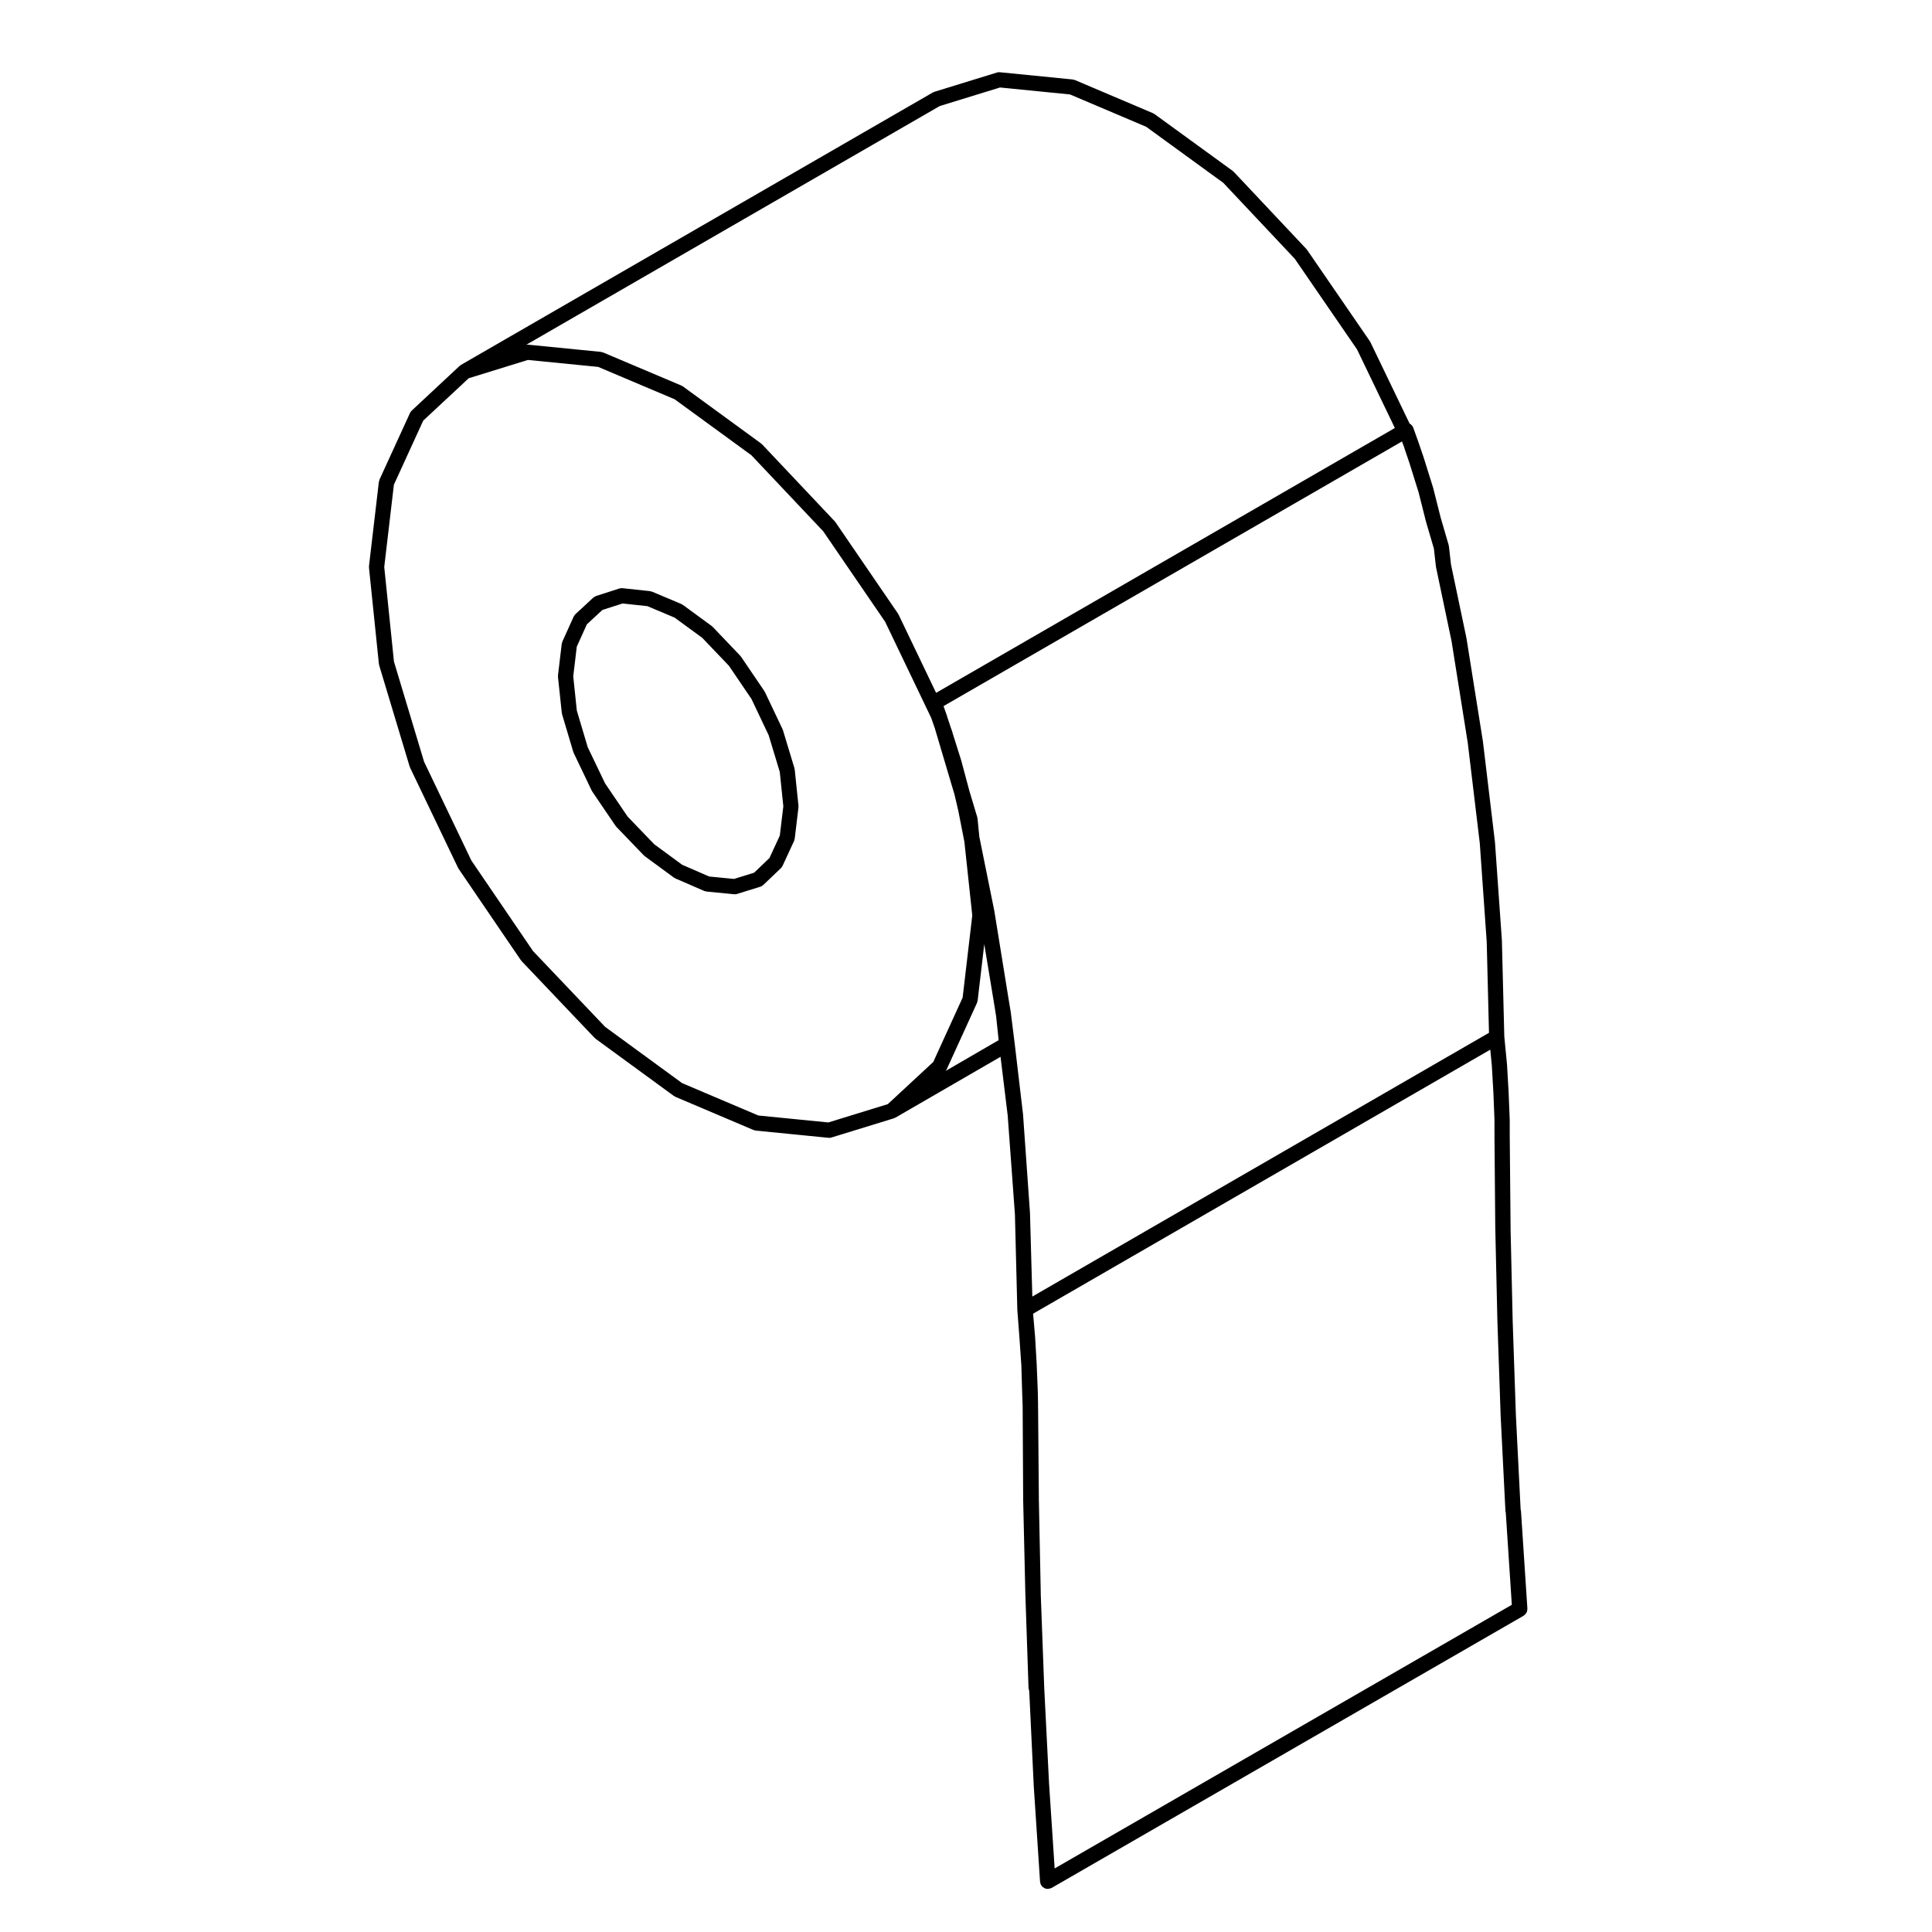
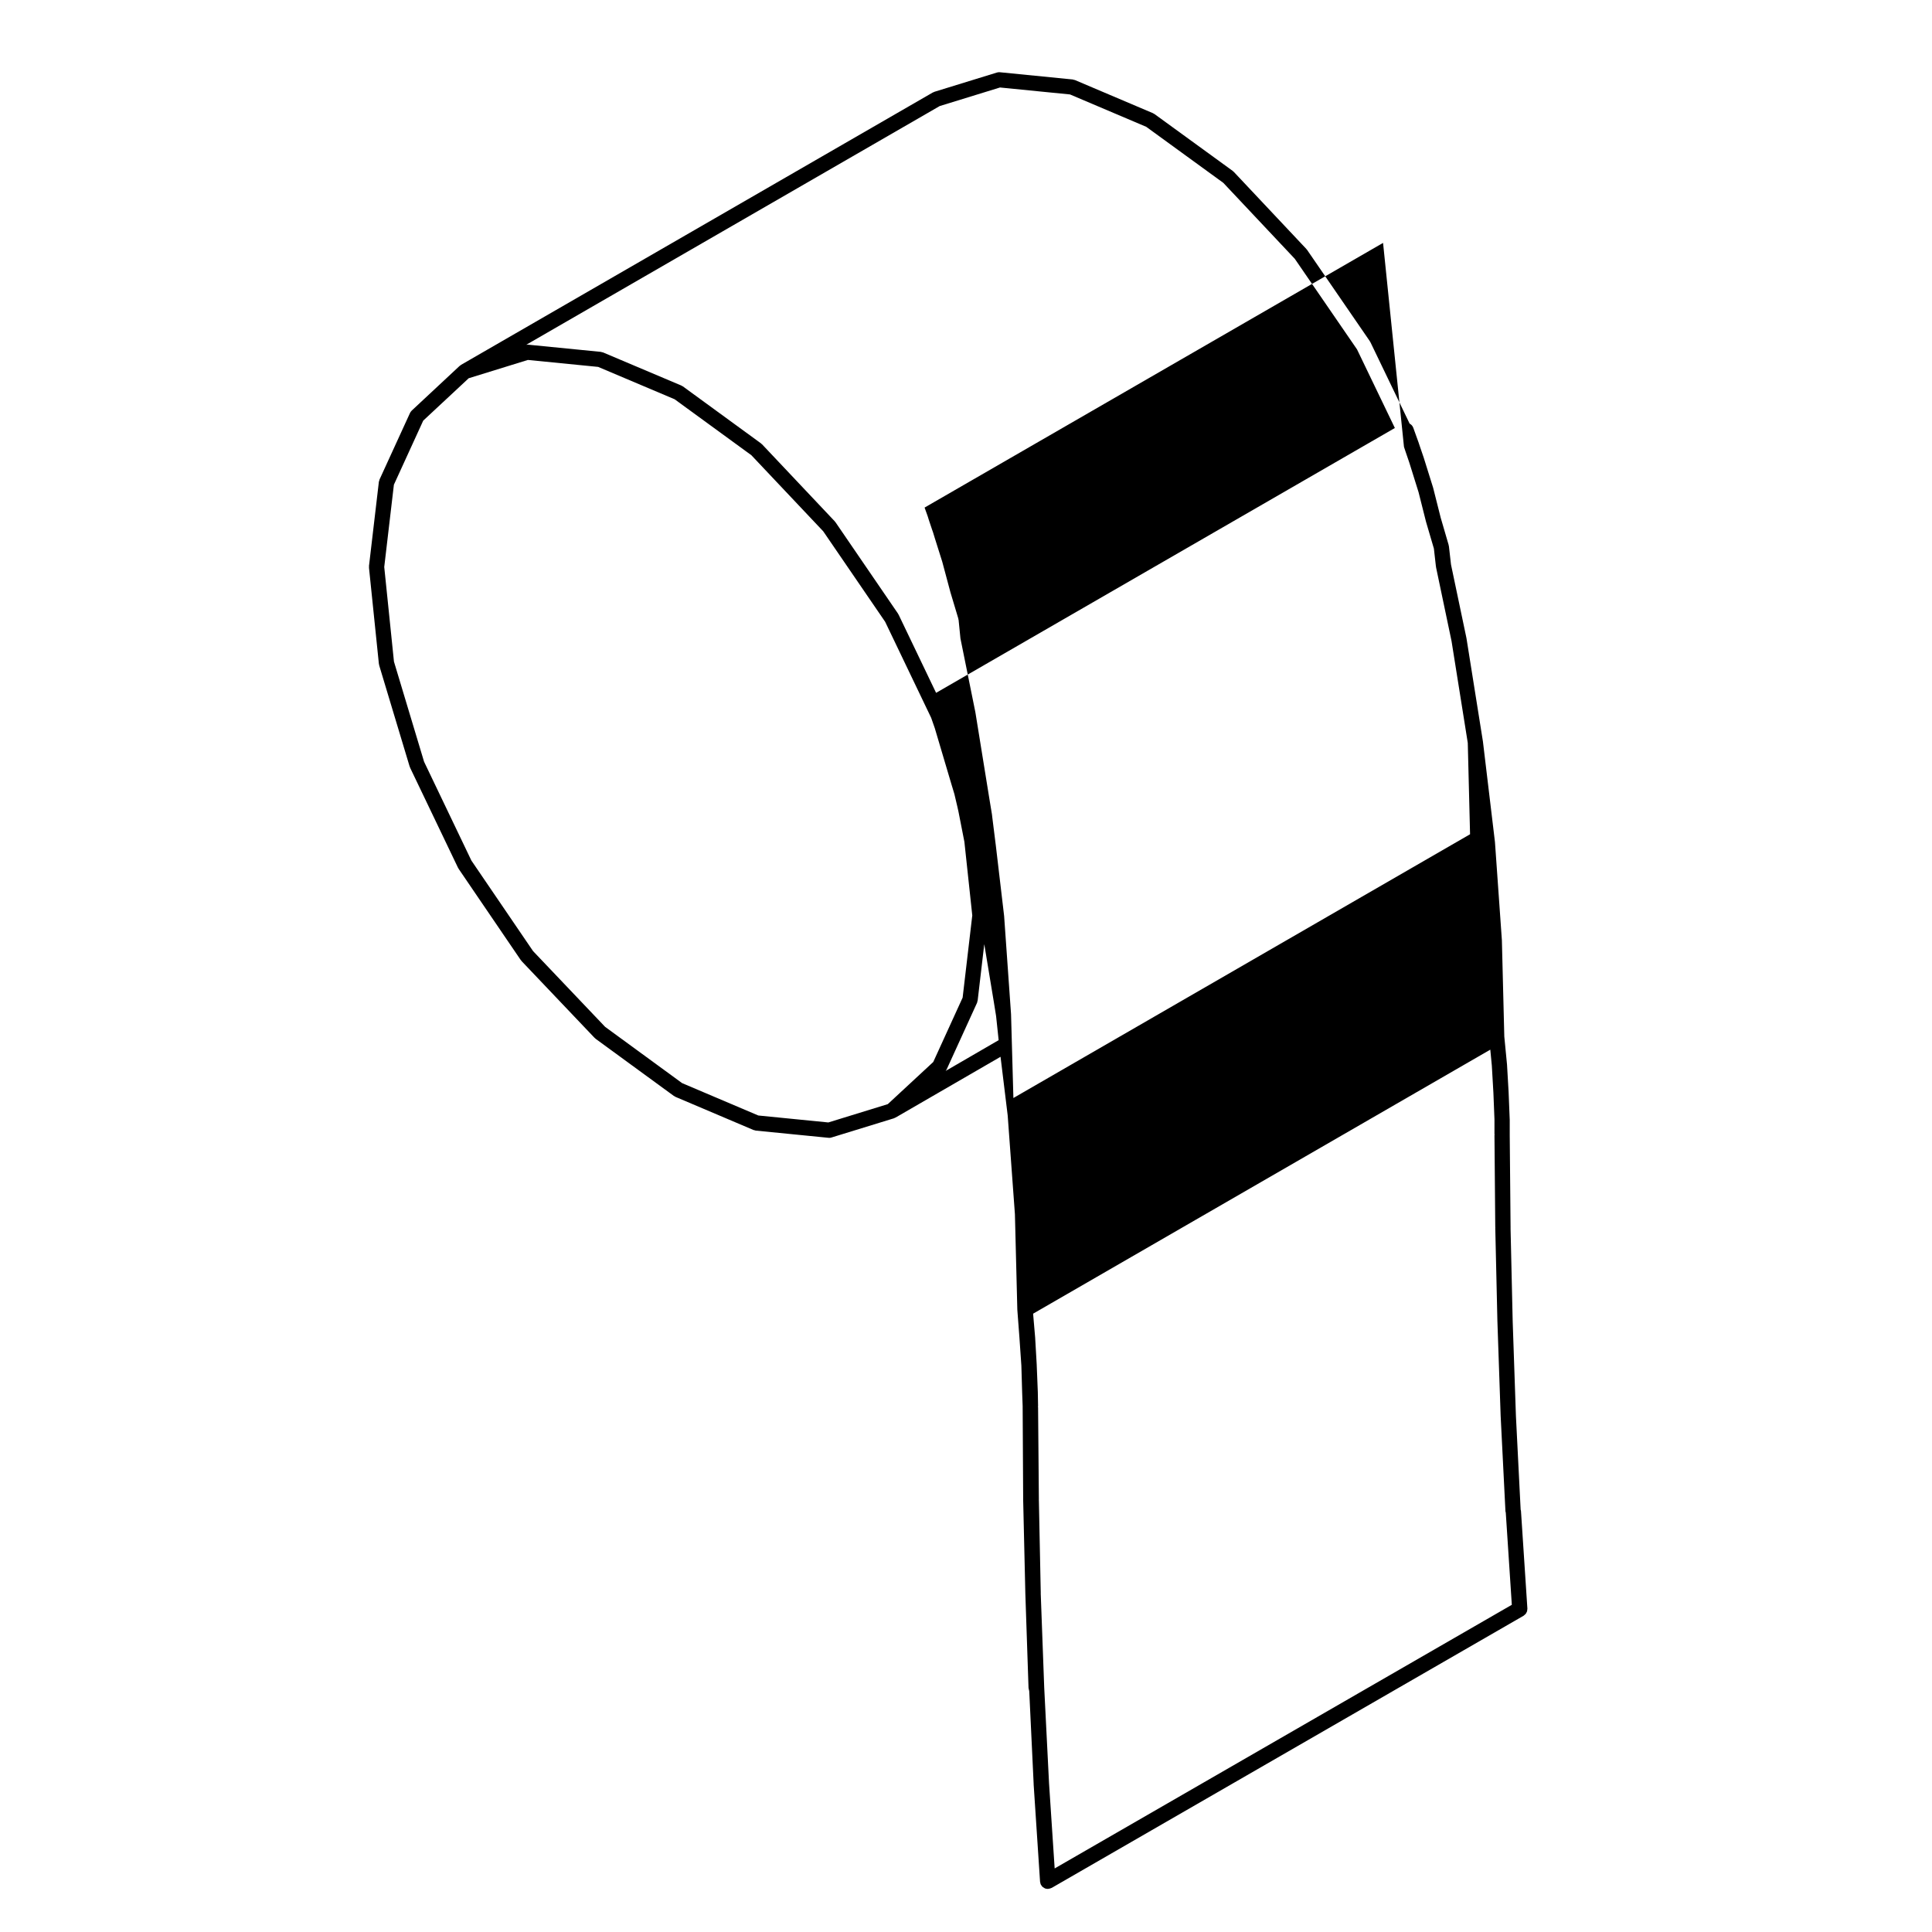
<svg xmlns="http://www.w3.org/2000/svg" fill="#000000" width="800px" height="800px" version="1.1" viewBox="144 144 512 512">
  <g>
-     <path d="m244.41 319.94c0.004 0.07 0.047 0.125 0.059 0.191 0.012 0.059-0.004 0.121 0.016 0.18l8.082 26.852c0.012 0.035 0.051 0.051 0.066 0.09 0.02 0.066 0.02 0.137 0.051 0.203l12.688 26.496c0.016 0.035 0.055 0.047 0.07 0.082 0.035 0.059 0.039 0.125 0.082 0.188l16.504 24.234c0.031 0.039 0.074 0.055 0.105 0.09 0.039 0.055 0.059 0.117 0.105 0.168l19.34 20.34c0.047 0.039 0.102 0.059 0.141 0.102 0.051 0.039 0.074 0.102 0.125 0.137l20.758 15.16c0.047 0.031 0.102 0.02 0.137 0.047 0.098 0.059 0.16 0.137 0.266 0.18l20.688 8.785c0.102 0.047 0.203 0.035 0.301 0.066 0.102 0.02 0.188 0.082 0.293 0.09l19.27 1.91c0.066 0.012 0.125 0.012 0.195 0.012h0.004 0.02c0.188 0 0.379-0.031 0.57-0.09l16.574-5.098c0.102-0.031 0.168-0.102 0.258-0.141 0.055-0.023 0.105-0.016 0.156-0.047l27.82-16.105 1.895 15.547 1.91 26.102c0 0.004 0.004 0.004 0.004 0.012l0.637 25.266v0.039 0.031c0 0.02 0.012 0.039 0.012 0.066 0 0.016-0.004 0.023-0.004 0.035l0.559 7.41c0.004 0 0 0.012 0 0.016l0.5 7.231 0.004 0.012 0.207 7.062v0.012 0.012l0.137 3.738v0.012 0.355 0.004l0.137 24.375v0.273c0 0.016 0.004 0.023 0.004 0.035v0.012l0.57 24.52c0 0.012-0.004 0.016-0.004 0.02v0.07c0 0.016 0.012 0.031 0.012 0.047 0 0.012-0.004 0.016-0.004 0.023l0.84 24.863v0.012c0 0.004 0.004 0.012 0.004 0.016v0.055c0.004 0.109 0.055 0.211 0.074 0.312 0.031 0.141 0.039 0.297 0.102 0.43 0 0.004 0 0.012 0.004 0.02l0.031 0.57 1.137 23.891v0.137c0 0.023 0.016 0.047 0.016 0.07 0 0.02-0.012 0.039-0.012 0.066l1.703 25.859c0.004 0.105 0.055 0.195 0.082 0.297 0.023 0.109 0.023 0.23 0.074 0.336 0.012 0.023 0.023 0.039 0.035 0.059 0.059 0.133 0.145 0.238 0.23 0.344 0.035 0.051 0.059 0.102 0.098 0.145 0.031 0.031 0.039 0.074 0.074 0.105 0.012 0.012 0.023 0.012 0.035 0.02 0.105 0.105 0.246 0.176 0.379 0.258 0.086 0.051 0.152 0.117 0.242 0.156 0.012 0 0.016 0.012 0.02 0.012 0.238 0.098 0.488 0.145 0.75 0.145h0.07c0.004 0 0.012-0.004 0.016-0.004 0.016 0 0.035 0 0.051-0.004 0.047 0 0.082-0.023 0.121-0.031 0.258-0.023 0.492-0.09 0.711-0.203 0.035-0.016 0.082-0.012 0.109-0.031l125.05-72.121c0.098-0.051 0.145-0.137 0.227-0.203 0.109-0.09 0.227-0.168 0.316-0.281 0.086-0.102 0.133-0.215 0.191-0.328 0.066-0.109 0.133-0.223 0.168-0.348 0.047-0.137 0.051-0.277 0.059-0.422 0.012-0.102 0.047-0.191 0.039-0.297l-1.703-25.926c-0.004-0.09-0.055-0.168-0.074-0.258-0.004-0.031-0.004-0.051-0.012-0.082l-1.254-24.895v-0.074c0-0.004-0.004-0.016-0.004-0.023 0-0.012-0.004-0.012-0.004-0.016v-0.004c0-0.012 0.004-0.016 0.004-0.023l-0.848-24.789v-0.012-0.074c0-0.012-0.004-0.02-0.004-0.035v-0.016l-0.562-24.59c0-0.004 0.004-0.012 0.004-0.016v-0.281-0.012-0.012l-0.223-24.332v-4.156c0-0.016-0.012-0.035-0.012-0.051s0.004-0.02 0.004-0.035l-0.289-7.152c0-0.012-0.004-0.012-0.004-0.016 0-0.004 0.004-0.016 0.004-0.023l-0.422-7.289c0-0.016-0.012-0.023-0.012-0.039 0-0.012 0.004-0.023 0.004-0.039l-0.711-7.344-0.637-25.387c0-0.012-0.004-0.02-0.004-0.035-0.004-0.02 0.004-0.035 0.004-0.055l-1.84-26.078c0-0.02-0.012-0.035-0.016-0.055 0-0.016 0.004-0.023 0.004-0.039l-3.188-26.637c0-0.016-0.016-0.031-0.016-0.047-0.004-0.012 0-0.02 0-0.031l-4.324-27.137c0-0.016-0.012-0.023-0.016-0.035-0.004-0.02 0.004-0.039 0-0.059l-4.09-19.469-0.555-4.863c-0.004-0.055-0.039-0.102-0.055-0.156-0.012-0.059 0.004-0.121-0.016-0.188l-2.106-7.215-1.969-7.801c-0.004-0.016-0.02-0.031-0.023-0.051-0.004-0.02 0-0.039-0.004-0.059l-2.481-7.934c0-0.004-0.012-0.012-0.012-0.02-0.004-0.012 0-0.02-0.004-0.031l-1.062-3.113-0.348-1.047c-0.004-0.012-0.016-0.02-0.02-0.031v-0.016l-1.352-3.754c-0.176-0.488-0.535-0.855-0.961-1.082l-10.383-21.566c-0.023-0.047-0.066-0.074-0.09-0.117-0.031-0.051-0.035-0.105-0.066-0.152l-16.652-24.234c-0.035-0.047-0.086-0.07-0.117-0.117-0.035-0.039-0.047-0.086-0.082-0.121l-19.199-20.402c-0.047-0.047-0.102-0.059-0.141-0.105-0.055-0.047-0.086-0.105-0.137-0.145l-20.758-15.09c-0.066-0.047-0.141-0.059-0.211-0.098-0.07-0.039-0.109-0.102-0.188-0.125l-20.688-8.785c-0.102-0.039-0.203-0.035-0.301-0.059-0.102-0.023-0.188-0.082-0.293-0.09l-19.246-1.91c-0.266-0.031-0.539-0.012-0.816 0.074l-16.574 5.106c-0.082 0.023-0.133 0.082-0.207 0.109-0.07 0.031-0.141 0.031-0.207 0.07l-125.05 72.195c-0.055 0.031-0.086 0.082-0.125 0.117-0.07 0.047-0.137 0.082-0.195 0.133-0.016 0.012-0.031 0.016-0.039 0.023l-12.664 11.809c-0.004 0.004-0.016 0.012-0.02 0.016-0.031 0.031-0.047 0.07-0.07 0.102-0.152 0.156-0.297 0.328-0.387 0.535l-0.004 0.004c0 0.004-0.004 0.012-0.004 0.02l-8.07 17.617c-0.047 0.098-0.039 0.195-0.07 0.297-0.031 0.105-0.09 0.195-0.105 0.312l-2.621 22.32c-0.012 0.082 0.02 0.152 0.02 0.23 0 0.07-0.031 0.137-0.02 0.207zm150.19 107.87c0.07-0.102 0.156-0.188 0.207-0.293 0.004-0.016 0.023-0.02 0.031-0.035l8.082-17.715c0.074-0.168 0.09-0.336 0.117-0.516 0.004-0.035 0.047-0.055 0.051-0.09l1.754-14.949 2.535 15.34 0.574 3.57 0.039 0.301 0.66 6.231zm144.75-1.41 0.418 7.234v0.004l0.281 7.031v0.004 3.824c0 0.059 0.031 0.109 0.035 0.176-0.004 0.059-0.035 0.117-0.035 0.176v0.012 0.012l0.211 24.305c0 0.039 0.023 0.082 0.023 0.125 0 0.047-0.023 0.09-0.023 0.133 0 0.016 0.004 0.023 0.004 0.035v0.012l0.562 24.66c0 0.012-0.004 0.016-0.004 0.023 0 0.016 0.012 0.031 0.012 0.047 0 0.012-0.004 0.016-0.004 0.023l0.852 24.852c0 0.004-0.004 0.012-0.004 0.02 0 0.02 0.012 0.039 0.012 0.059 0 0.012-0.004 0.031-0.004 0.039l1.273 25.293c0.004 0.121 0.059 0.227 0.086 0.344l1.602 24.445-121.15 69.867-1.492-22.609c0-0.012 0.004-0.012 0.004-0.02 0-0.02-0.012-0.039-0.012-0.059 0-0.012 0.004-0.031 0.004-0.039l-1.219-24.164-0.051-1.027v-0.004-0.004l-0.004-0.09v-0.004l-0.922-24.848c0-0.004-0.004-0.012-0.004-0.016 0-0.02 0.012-0.031 0.012-0.051 0-0.012-0.004-0.012-0.004-0.02 0-0.012 0.004-0.016 0.004-0.02l-0.5-24.59c0-0.023-0.016-0.051-0.02-0.074 0.004-0.035 0.02-0.066 0.02-0.098v-0.012-0.012l-0.211-24.445c0-0.055-0.031-0.105-0.035-0.156 0.004-0.059 0.035-0.117 0.035-0.176 0-0.004-0.004-0.012-0.004-0.02 0-0.004 0.004-0.012 0.004-0.02l-0.07-3.758c0-0.012-0.004-0.02-0.004-0.031-0.004 0 0-0.012 0-0.012l-0.289-7.152c0-0.012-0.004-0.012-0.004-0.016s0.004-0.016 0.004-0.023l-0.422-7.289c0-0.016-0.004-0.02-0.012-0.035 0-0.012 0.004-0.016 0.004-0.023l-0.523-6.098 121.16-69.973zm-23.285-164v0.016l0.352 1.062s0.004 0 0.004 0.004v0.012l1.062 3.113 2.453 7.844 1.965 7.793c0 0.012 0.016 0.012 0.016 0.02 0.004 0.016 0 0.035 0.004 0.055l2.074 7.055 0.543 4.785c0.004 0.02 0.023 0.031 0.031 0.055 0.004 0.047-0.012 0.086 0 0.133l4.106 19.559 4.297 26.949v0.012l3.184 26.574 1.832 26.043s0 0.004 0.004 0.012l0.605 24.207-121.02 69.898-0.621-22.121c0-0.012-0.004-0.02-0.012-0.031 0-0.02 0.012-0.039 0.012-0.059v-0.004l-0.012-0.133-1.828-25.93c0-0.02-0.012-0.035-0.016-0.055 0-0.012 0.004-0.023 0.004-0.039l-2.203-18.707c0-0.004-0.004-0.012-0.004-0.016l-0.934-7.461-0.055-0.504c0-0.02-0.016-0.035-0.016-0.055-0.004-0.023 0.004-0.047 0-0.066l-0.664-4.019-3.727-23.039c0-0.016-0.016-0.023-0.016-0.039v-0.035l-3.941-19.477-0.488-4.902c-0.004-0.074-0.051-0.133-0.066-0.207-0.012-0.059 0.004-0.117-0.016-0.176l-2.106-7.019v-0.012l-2.125-7.934c-0.004-0.016-0.016-0.023-0.02-0.039-0.004-0.016 0-0.031-0.004-0.047l-1.961-6.219-0.52-1.699c-0.012-0.023-0.031-0.047-0.039-0.07-0.004-0.023 0-0.047-0.012-0.07l-0.125-0.332-0.902-2.699s-0.004-0.004-0.004-0.012l-0.254-0.824v-0.004l-0.059-0.176c-0.004-0.012-0.016-0.02-0.02-0.035-0.004-0.012 0-0.023-0.004-0.035l-0.777-2.168 121.5-70.141zm-123.03-90.297 15.973-4.918 18.559 1.844 20.191 8.574 20.434 14.855 18.938 20.121 16.496 24.012 10.027 20.832-121.58 70.188-9.934-20.727c-0.023-0.047-0.066-0.074-0.09-0.117-0.031-0.051-0.031-0.105-0.066-0.152l-16.574-24.227c-0.031-0.047-0.082-0.07-0.109-0.109-0.031-0.039-0.047-0.098-0.086-0.133l-19.27-20.41c-0.047-0.051-0.105-0.066-0.156-0.105-0.047-0.047-0.07-0.102-0.121-0.137l-20.688-15.09c-0.066-0.047-0.141-0.059-0.211-0.102-0.066-0.035-0.109-0.098-0.188-0.125l-20.758-8.781c-0.102-0.039-0.207-0.035-0.309-0.066-0.102-0.023-0.18-0.074-0.289-0.086l-19.324-1.91c-0.125-0.016-0.262 0.02-0.387 0.031-0.02 0-0.039 0-0.059 0.004zm-144.65 100.35 7.773-16.984 12.055-11.234 15.684-4.848 18.621 1.844 20.262 8.574 20.348 14.836 19.035 20.156 16.41 23.98 12.191 25.438 0.957 2.731 4.586 15.453c0 0.004 0.004 0.004 0.004 0.012l0.012 0.02v0.016l0.035 0.109 0.574 1.914 0.781 3.32 0.188 0.84 0.004 0.004 0.117 0.551 1.551 7.91 2.09 19.496-2.555 21.785-7.789 17.062-12.047 11.168-15.75 4.852-18.559-1.844-20.188-8.574-20.414-14.918-19.098-20.078-16.34-23.992-12.539-26.191-7.981-26.531-2.574-25.074z" />
-     <path d="m292.88 332.91c0.004 0.059 0.039 0.109 0.055 0.176 0.012 0.066-0.004 0.125 0.016 0.191l2.977 9.992c0.012 0.039 0.055 0.055 0.07 0.098 0.023 0.066 0.02 0.137 0.051 0.203l4.746 9.922c0.016 0.035 0.055 0.047 0.074 0.082 0.031 0.055 0.035 0.121 0.074 0.18l6.16 9.07c0.031 0.039 0.082 0.055 0.105 0.102 0.047 0.051 0.059 0.117 0.105 0.168l7.301 7.582c0.047 0.047 0.102 0.059 0.141 0.102 0.039 0.039 0.07 0.098 0.117 0.125l7.719 5.668c0.039 0.031 0.09 0.016 0.125 0.039 0.09 0.055 0.156 0.137 0.262 0.18l7.652 3.324c0.09 0.039 0.188 0.031 0.277 0.055 0.109 0.031 0.211 0.09 0.328 0.102l7.301 0.711c0.07 0.004 0.133 0.012 0.195 0.012 0.195 0 0.398-0.023 0.594-0.09l6.16-1.91c0.297-0.09 0.539-0.25 0.754-0.449 0.012-0.012 0.031-0.004 0.039-0.016l4.68-4.469c0.168-0.16 0.281-0.352 0.379-0.543 0.016-0.023 0.047-0.035 0.059-0.066l3.043-6.59c0.082-0.168 0.098-0.336 0.121-0.508 0.004-0.039 0.047-0.059 0.051-0.102l0.992-8.293c0.012-0.086-0.02-0.16-0.02-0.242 0-0.07 0.031-0.137 0.02-0.207l-0.992-9.562c-0.004-0.059-0.047-0.109-0.055-0.172-0.016-0.07 0-0.137-0.02-0.207l-3.043-10.055c-0.016-0.051-0.055-0.086-0.074-0.133-0.016-0.051-0.012-0.102-0.035-0.145l-4.68-9.855c-0.023-0.051-0.07-0.082-0.098-0.125-0.023-0.047-0.031-0.098-0.059-0.141l-6.16-9.07c-0.035-0.051-0.09-0.074-0.121-0.121-0.035-0.047-0.051-0.102-0.09-0.141l-7.301-7.652c-0.047-0.047-0.102-0.059-0.145-0.102-0.047-0.039-0.07-0.098-0.117-0.133l-7.652-5.598c-0.066-0.051-0.141-0.059-0.215-0.102-0.07-0.039-0.117-0.102-0.191-0.133l-7.719-3.254c-0.09-0.035-0.18-0.031-0.273-0.055-0.105-0.023-0.188-0.082-0.297-0.098l-7.301-0.781h-0.012c-0.273-0.023-0.543-0.004-0.82 0.086l-6.168 1.984c-0.012 0.004-0.02 0.012-0.031 0.016-0.117 0.039-0.215 0.121-0.324 0.18-0.125 0.074-0.266 0.133-0.367 0.227-0.012 0.004-0.016 0.004-0.023 0.016l-4.731 4.383c-0.152 0.137-0.262 0.316-0.367 0.504-0.035 0.055-0.09 0.105-0.109 0.168l-2.977 6.586c-0.051 0.105-0.047 0.211-0.074 0.324-0.023 0.09-0.086 0.172-0.098 0.266l-0.992 8.363c-0.012 0.082 0.02 0.156 0.02 0.238 0 0.07-0.031 0.137-0.02 0.211zm3.969-17.527 2.676-5.926 4.117-3.812 5.336-1.715 6.586 0.707 7.231 3.047 7.316 5.356 7.059 7.394 5.984 8.812 4.543 9.578 2.949 9.73 0.945 9.125-0.934 7.769-2.75 5.949-4.066 3.883-5.316 1.648-6.586-0.641-7.152-3.109-7.391-5.426-7.062-7.336-5.984-8.816-4.602-9.602-2.887-9.707-0.945-9.043z" />
+     <path d="m244.41 319.94c0.004 0.07 0.047 0.125 0.059 0.191 0.012 0.059-0.004 0.121 0.016 0.18l8.082 26.852c0.012 0.035 0.051 0.051 0.066 0.09 0.02 0.066 0.02 0.137 0.051 0.203l12.688 26.496c0.016 0.035 0.055 0.047 0.07 0.082 0.035 0.059 0.039 0.125 0.082 0.188l16.504 24.234c0.031 0.039 0.074 0.055 0.105 0.09 0.039 0.055 0.059 0.117 0.105 0.168l19.34 20.34c0.047 0.039 0.102 0.059 0.141 0.102 0.051 0.039 0.074 0.102 0.125 0.137l20.758 15.16c0.047 0.031 0.102 0.02 0.137 0.047 0.098 0.059 0.16 0.137 0.266 0.18l20.688 8.785c0.102 0.047 0.203 0.035 0.301 0.066 0.102 0.02 0.188 0.082 0.293 0.09l19.27 1.91c0.066 0.012 0.125 0.012 0.195 0.012h0.004 0.02c0.188 0 0.379-0.031 0.57-0.09l16.574-5.098c0.102-0.031 0.168-0.102 0.258-0.141 0.055-0.023 0.105-0.016 0.156-0.047l27.82-16.105 1.895 15.547 1.91 26.102c0 0.004 0.004 0.004 0.004 0.012l0.637 25.266v0.039 0.031c0 0.02 0.012 0.039 0.012 0.066 0 0.016-0.004 0.023-0.004 0.035l0.559 7.41c0.004 0 0 0.012 0 0.016l0.5 7.231 0.004 0.012 0.207 7.062v0.012 0.012l0.137 3.738v0.012 0.355 0.004l0.137 24.375v0.273c0 0.016 0.004 0.023 0.004 0.035v0.012l0.57 24.52c0 0.012-0.004 0.016-0.004 0.02v0.07c0 0.016 0.012 0.031 0.012 0.047 0 0.012-0.004 0.016-0.004 0.023l0.84 24.863v0.012c0 0.004 0.004 0.012 0.004 0.016v0.055c0.004 0.109 0.055 0.211 0.074 0.312 0.031 0.141 0.039 0.297 0.102 0.43 0 0.004 0 0.012 0.004 0.02l0.031 0.57 1.137 23.891v0.137c0 0.023 0.016 0.047 0.016 0.07 0 0.02-0.012 0.039-0.012 0.066l1.703 25.859c0.004 0.105 0.055 0.195 0.082 0.297 0.023 0.109 0.023 0.23 0.074 0.336 0.012 0.023 0.023 0.039 0.035 0.059 0.059 0.133 0.145 0.238 0.23 0.344 0.035 0.051 0.059 0.102 0.098 0.145 0.031 0.031 0.039 0.074 0.074 0.105 0.012 0.012 0.023 0.012 0.035 0.02 0.105 0.105 0.246 0.176 0.379 0.258 0.086 0.051 0.152 0.117 0.242 0.156 0.012 0 0.016 0.012 0.02 0.012 0.238 0.098 0.488 0.145 0.75 0.145h0.07c0.004 0 0.012-0.004 0.016-0.004 0.016 0 0.035 0 0.051-0.004 0.047 0 0.082-0.023 0.121-0.031 0.258-0.023 0.492-0.09 0.711-0.203 0.035-0.016 0.082-0.012 0.109-0.031l125.05-72.121c0.098-0.051 0.145-0.137 0.227-0.203 0.109-0.09 0.227-0.168 0.316-0.281 0.086-0.102 0.133-0.215 0.191-0.328 0.066-0.109 0.133-0.223 0.168-0.348 0.047-0.137 0.051-0.277 0.059-0.422 0.012-0.102 0.047-0.191 0.039-0.297l-1.703-25.926c-0.004-0.09-0.055-0.168-0.074-0.258-0.004-0.031-0.004-0.051-0.012-0.082l-1.254-24.895v-0.074c0-0.004-0.004-0.016-0.004-0.023 0-0.012-0.004-0.012-0.004-0.016v-0.004c0-0.012 0.004-0.016 0.004-0.023l-0.848-24.789v-0.012-0.074c0-0.012-0.004-0.02-0.004-0.035v-0.016l-0.562-24.59c0-0.004 0.004-0.012 0.004-0.016v-0.281-0.012-0.012l-0.223-24.332v-4.156c0-0.016-0.012-0.035-0.012-0.051s0.004-0.02 0.004-0.035l-0.289-7.152c0-0.012-0.004-0.012-0.004-0.016 0-0.004 0.004-0.016 0.004-0.023l-0.422-7.289c0-0.016-0.012-0.023-0.012-0.039 0-0.012 0.004-0.023 0.004-0.039l-0.711-7.344-0.637-25.387c0-0.012-0.004-0.02-0.004-0.035-0.004-0.02 0.004-0.035 0.004-0.055l-1.84-26.078c0-0.02-0.012-0.035-0.016-0.055 0-0.016 0.004-0.023 0.004-0.039l-3.188-26.637c0-0.016-0.016-0.031-0.016-0.047-0.004-0.012 0-0.02 0-0.031l-4.324-27.137c0-0.016-0.012-0.023-0.016-0.035-0.004-0.02 0.004-0.039 0-0.059l-4.09-19.469-0.555-4.863c-0.004-0.055-0.039-0.102-0.055-0.156-0.012-0.059 0.004-0.121-0.016-0.188l-2.106-7.215-1.969-7.801c-0.004-0.016-0.02-0.031-0.023-0.051-0.004-0.02 0-0.039-0.004-0.059l-2.481-7.934c0-0.004-0.012-0.012-0.012-0.02-0.004-0.012 0-0.02-0.004-0.031l-1.062-3.113-0.348-1.047c-0.004-0.012-0.016-0.02-0.02-0.031v-0.016l-1.352-3.754c-0.176-0.488-0.535-0.855-0.961-1.082l-10.383-21.566c-0.023-0.047-0.066-0.074-0.09-0.117-0.031-0.051-0.035-0.105-0.066-0.152l-16.652-24.234c-0.035-0.047-0.086-0.07-0.117-0.117-0.035-0.039-0.047-0.086-0.082-0.121l-19.199-20.402c-0.047-0.047-0.102-0.059-0.141-0.105-0.055-0.047-0.086-0.105-0.137-0.145l-20.758-15.09c-0.066-0.047-0.141-0.059-0.211-0.098-0.07-0.039-0.109-0.102-0.188-0.125l-20.688-8.785c-0.102-0.039-0.203-0.035-0.301-0.059-0.102-0.023-0.188-0.082-0.293-0.09l-19.246-1.91c-0.266-0.031-0.539-0.012-0.816 0.074l-16.574 5.106c-0.082 0.023-0.133 0.082-0.207 0.109-0.07 0.031-0.141 0.031-0.207 0.07l-125.05 72.195c-0.055 0.031-0.086 0.082-0.125 0.117-0.07 0.047-0.137 0.082-0.195 0.133-0.016 0.012-0.031 0.016-0.039 0.023l-12.664 11.809c-0.004 0.004-0.016 0.012-0.02 0.016-0.031 0.031-0.047 0.07-0.07 0.102-0.152 0.156-0.297 0.328-0.387 0.535l-0.004 0.004c0 0.004-0.004 0.012-0.004 0.02l-8.07 17.617c-0.047 0.098-0.039 0.195-0.07 0.297-0.031 0.105-0.09 0.195-0.105 0.312l-2.621 22.32c-0.012 0.082 0.02 0.152 0.02 0.23 0 0.07-0.031 0.137-0.02 0.207zm150.19 107.87c0.07-0.102 0.156-0.188 0.207-0.293 0.004-0.016 0.023-0.02 0.031-0.035l8.082-17.715c0.074-0.168 0.09-0.336 0.117-0.516 0.004-0.035 0.047-0.055 0.051-0.09l1.754-14.949 2.535 15.34 0.574 3.57 0.039 0.301 0.66 6.231zm144.75-1.41 0.418 7.234v0.004l0.281 7.031v0.004 3.824c0 0.059 0.031 0.109 0.035 0.176-0.004 0.059-0.035 0.117-0.035 0.176v0.012 0.012l0.211 24.305c0 0.039 0.023 0.082 0.023 0.125 0 0.047-0.023 0.09-0.023 0.133 0 0.016 0.004 0.023 0.004 0.035v0.012l0.562 24.66c0 0.012-0.004 0.016-0.004 0.023 0 0.016 0.012 0.031 0.012 0.047 0 0.012-0.004 0.016-0.004 0.023l0.852 24.852c0 0.004-0.004 0.012-0.004 0.02 0 0.02 0.012 0.039 0.012 0.059 0 0.012-0.004 0.031-0.004 0.039l1.273 25.293c0.004 0.121 0.059 0.227 0.086 0.344l1.602 24.445-121.15 69.867-1.492-22.609c0-0.012 0.004-0.012 0.004-0.02 0-0.02-0.012-0.039-0.012-0.059 0-0.012 0.004-0.031 0.004-0.039l-1.219-24.164-0.051-1.027v-0.004-0.004l-0.004-0.09v-0.004l-0.922-24.848c0-0.004-0.004-0.012-0.004-0.016 0-0.02 0.012-0.031 0.012-0.051 0-0.012-0.004-0.012-0.004-0.02 0-0.012 0.004-0.016 0.004-0.02l-0.5-24.59c0-0.023-0.016-0.051-0.02-0.074 0.004-0.035 0.02-0.066 0.02-0.098v-0.012-0.012l-0.211-24.445c0-0.055-0.031-0.105-0.035-0.156 0.004-0.059 0.035-0.117 0.035-0.176 0-0.004-0.004-0.012-0.004-0.02 0-0.004 0.004-0.012 0.004-0.02l-0.07-3.758c0-0.012-0.004-0.02-0.004-0.031-0.004 0 0-0.012 0-0.012l-0.289-7.152c0-0.012-0.004-0.012-0.004-0.016s0.004-0.016 0.004-0.023l-0.422-7.289c0-0.016-0.004-0.02-0.012-0.035 0-0.012 0.004-0.016 0.004-0.023l-0.523-6.098 121.16-69.973zm-23.285-164v0.016l0.352 1.062s0.004 0 0.004 0.004v0.012l1.062 3.113 2.453 7.844 1.965 7.793c0 0.012 0.016 0.012 0.016 0.02 0.004 0.016 0 0.035 0.004 0.055l2.074 7.055 0.543 4.785c0.004 0.02 0.023 0.031 0.031 0.055 0.004 0.047-0.012 0.086 0 0.133l4.106 19.559 4.297 26.949v0.012s0 0.004 0.004 0.012l0.605 24.207-121.02 69.898-0.621-22.121c0-0.012-0.004-0.02-0.012-0.031 0-0.02 0.012-0.039 0.012-0.059v-0.004l-0.012-0.133-1.828-25.93c0-0.02-0.012-0.035-0.016-0.055 0-0.012 0.004-0.023 0.004-0.039l-2.203-18.707c0-0.004-0.004-0.012-0.004-0.016l-0.934-7.461-0.055-0.504c0-0.02-0.016-0.035-0.016-0.055-0.004-0.023 0.004-0.047 0-0.066l-0.664-4.019-3.727-23.039c0-0.016-0.016-0.023-0.016-0.039v-0.035l-3.941-19.477-0.488-4.902c-0.004-0.074-0.051-0.133-0.066-0.207-0.012-0.059 0.004-0.117-0.016-0.176l-2.106-7.019v-0.012l-2.125-7.934c-0.004-0.016-0.016-0.023-0.02-0.039-0.004-0.016 0-0.031-0.004-0.047l-1.961-6.219-0.52-1.699c-0.012-0.023-0.031-0.047-0.039-0.07-0.004-0.023 0-0.047-0.012-0.07l-0.125-0.332-0.902-2.699s-0.004-0.004-0.004-0.012l-0.254-0.824v-0.004l-0.059-0.176c-0.004-0.012-0.016-0.02-0.02-0.035-0.004-0.012 0-0.023-0.004-0.035l-0.777-2.168 121.5-70.141zm-123.03-90.297 15.973-4.918 18.559 1.844 20.191 8.574 20.434 14.855 18.938 20.121 16.496 24.012 10.027 20.832-121.58 70.188-9.934-20.727c-0.023-0.047-0.066-0.074-0.09-0.117-0.031-0.051-0.031-0.105-0.066-0.152l-16.574-24.227c-0.031-0.047-0.082-0.07-0.109-0.109-0.031-0.039-0.047-0.098-0.086-0.133l-19.27-20.41c-0.047-0.051-0.105-0.066-0.156-0.105-0.047-0.047-0.07-0.102-0.121-0.137l-20.688-15.09c-0.066-0.047-0.141-0.059-0.211-0.102-0.066-0.035-0.109-0.098-0.188-0.125l-20.758-8.781c-0.102-0.039-0.207-0.035-0.309-0.066-0.102-0.023-0.18-0.074-0.289-0.086l-19.324-1.91c-0.125-0.016-0.262 0.02-0.387 0.031-0.02 0-0.039 0-0.059 0.004zm-144.65 100.35 7.773-16.984 12.055-11.234 15.684-4.848 18.621 1.844 20.262 8.574 20.348 14.836 19.035 20.156 16.41 23.98 12.191 25.438 0.957 2.731 4.586 15.453c0 0.004 0.004 0.004 0.004 0.012l0.012 0.02v0.016l0.035 0.109 0.574 1.914 0.781 3.32 0.188 0.84 0.004 0.004 0.117 0.551 1.551 7.91 2.09 19.496-2.555 21.785-7.789 17.062-12.047 11.168-15.75 4.852-18.559-1.844-20.188-8.574-20.414-14.918-19.098-20.078-16.34-23.992-12.539-26.191-7.981-26.531-2.574-25.074z" />
  </g>
</svg>